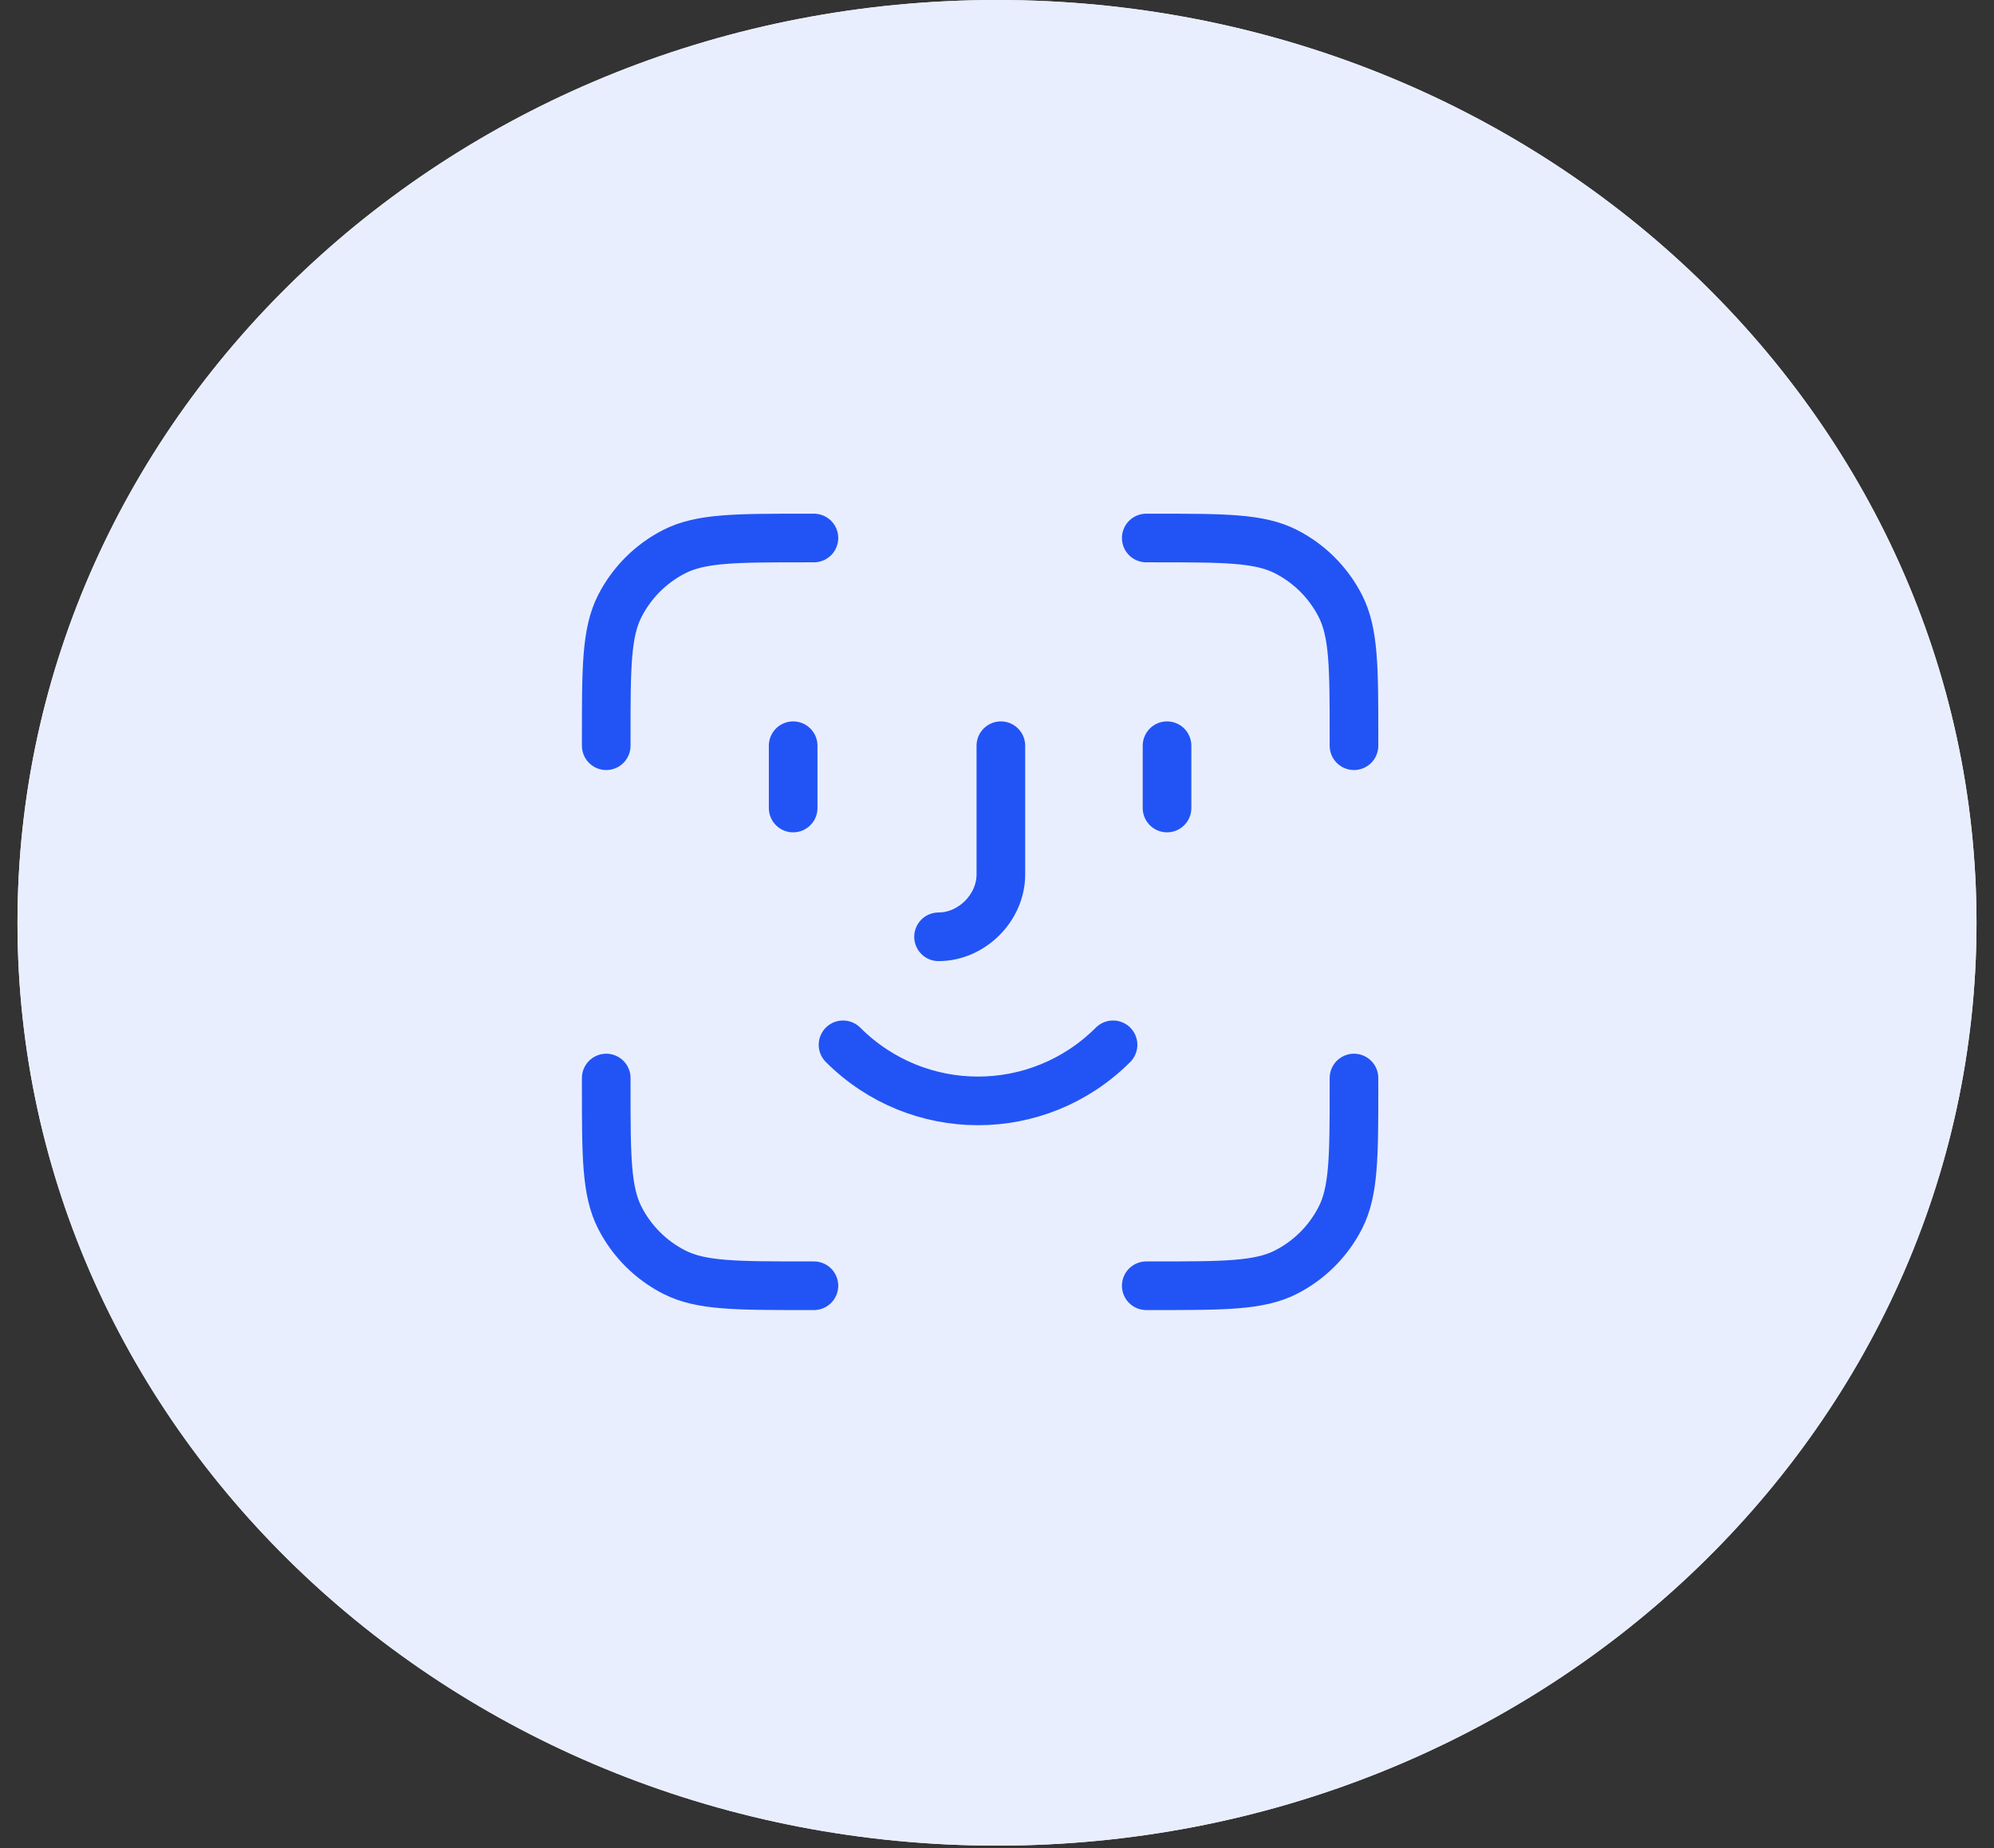
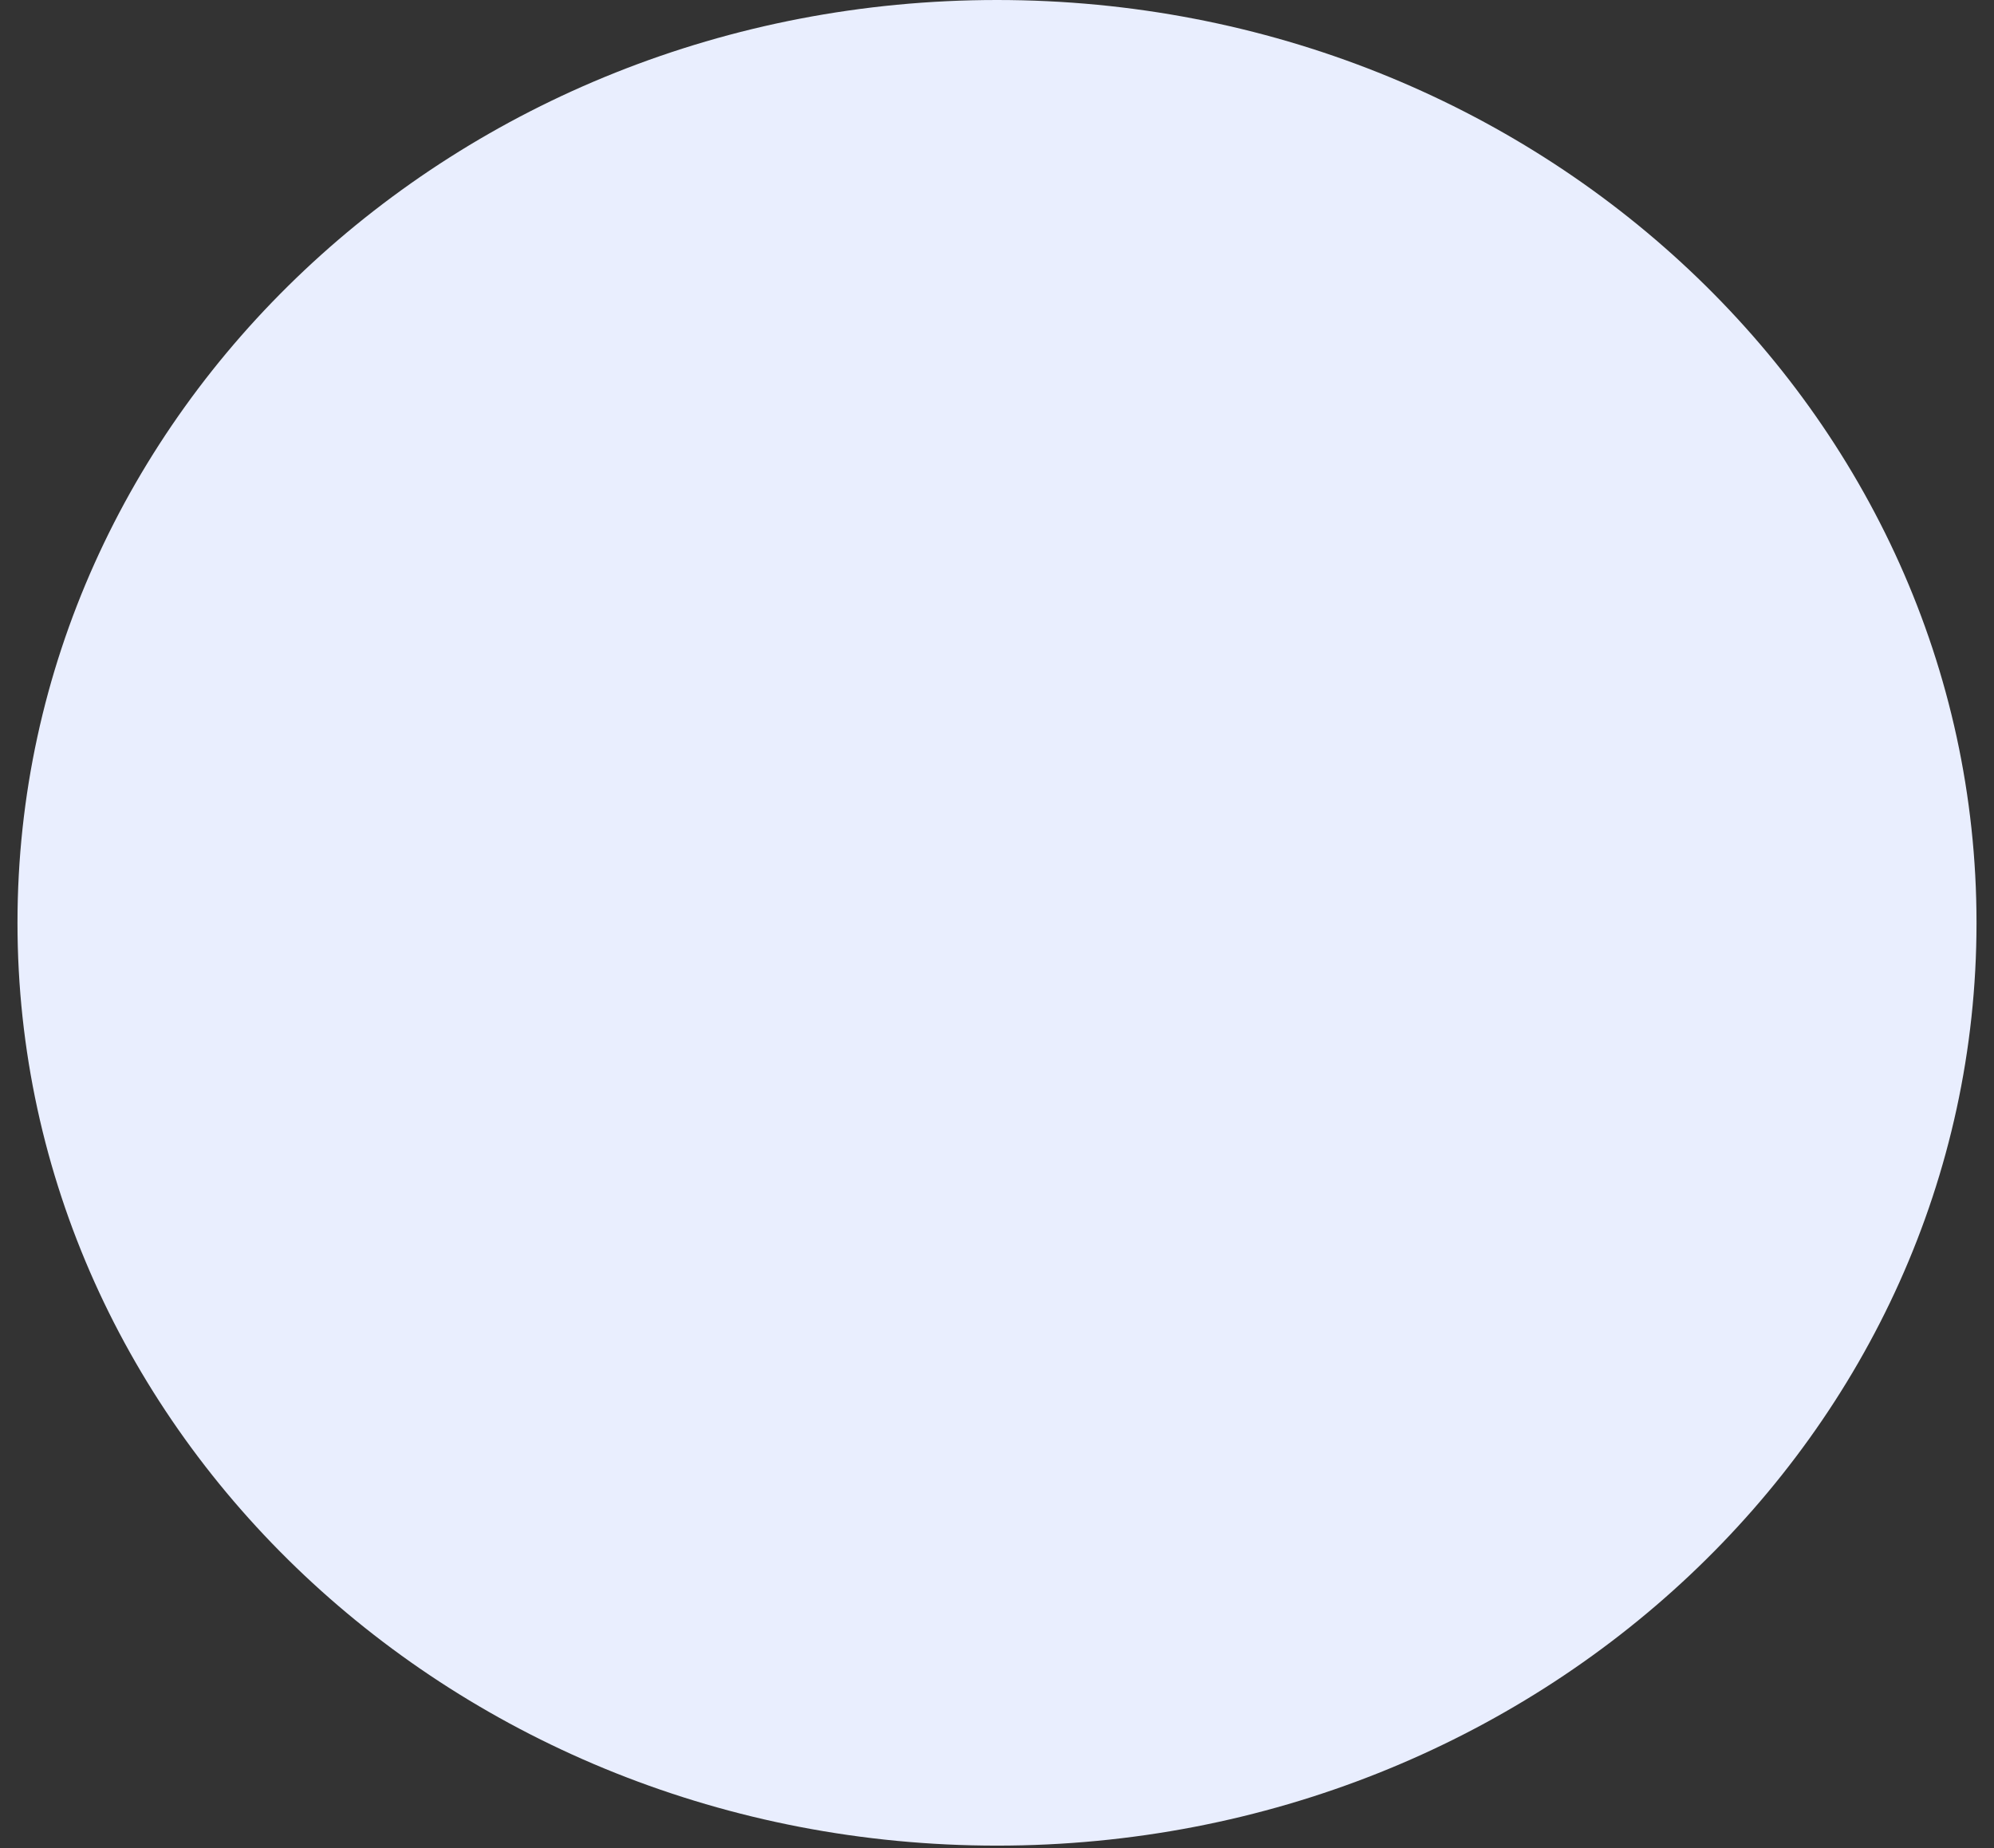
<svg xmlns="http://www.w3.org/2000/svg" viewBox="0 0 82 76" fill="none">
  <rect x="0" y="0" width="82" height="76" fill="#333333" stroke="none" />
-   <path fill-rule="evenodd" clip-rule="evenodd" d="M41 75.9C63.247 75.9 81.281 58.909 81.281 37.95C81.281 16.991 63.247 0 41 0C18.753 0 0.719 16.991 0.719 37.95C0.719 58.909 18.753 75.9 41 75.9Z" fill="#F4F4F4" />
  <path fill-rule="evenodd" clip-rule="evenodd" d="M41 75.9C63.247 75.9 81.281 58.909 81.281 37.95C81.281 16.991 63.247 0 41 0C18.753 0 0.719 16.991 0.719 37.95C0.719 58.909 18.753 75.9 41 75.9Z" fill="#E9EEFE" />
-   <path d="M33.471 22.125H33.13C30.259 22.125 28.824 22.125 27.728 22.684C26.764 23.175 25.98 23.959 25.488 24.923C24.93 26.02 24.93 27.455 24.93 30.325V30.667M33.471 52.875H33.13C30.259 52.875 28.824 52.875 27.728 52.316C26.764 51.825 25.98 51.041 25.488 50.077C24.93 48.98 24.93 47.545 24.93 44.675V44.333M55.68 30.667V30.325C55.68 27.455 55.68 26.02 55.121 24.923C54.63 23.959 53.846 23.175 52.882 22.684C51.785 22.125 50.35 22.125 47.48 22.125H47.138M55.68 44.333V44.675C55.68 47.545 55.68 48.98 55.121 50.077C54.63 51.041 53.846 51.825 52.882 52.316C51.785 52.875 50.35 52.875 47.48 52.875H47.138M32.617 30.667V33.229M47.992 30.667V33.229M38.596 38.525C39.963 38.525 41.159 37.329 41.159 35.963V30.667M45.772 42.967C42.697 46.042 37.743 46.042 34.668 42.967" stroke="#2254F5" stroke-width="2" stroke-linecap="round" stroke-linejoin="round" />
</svg>